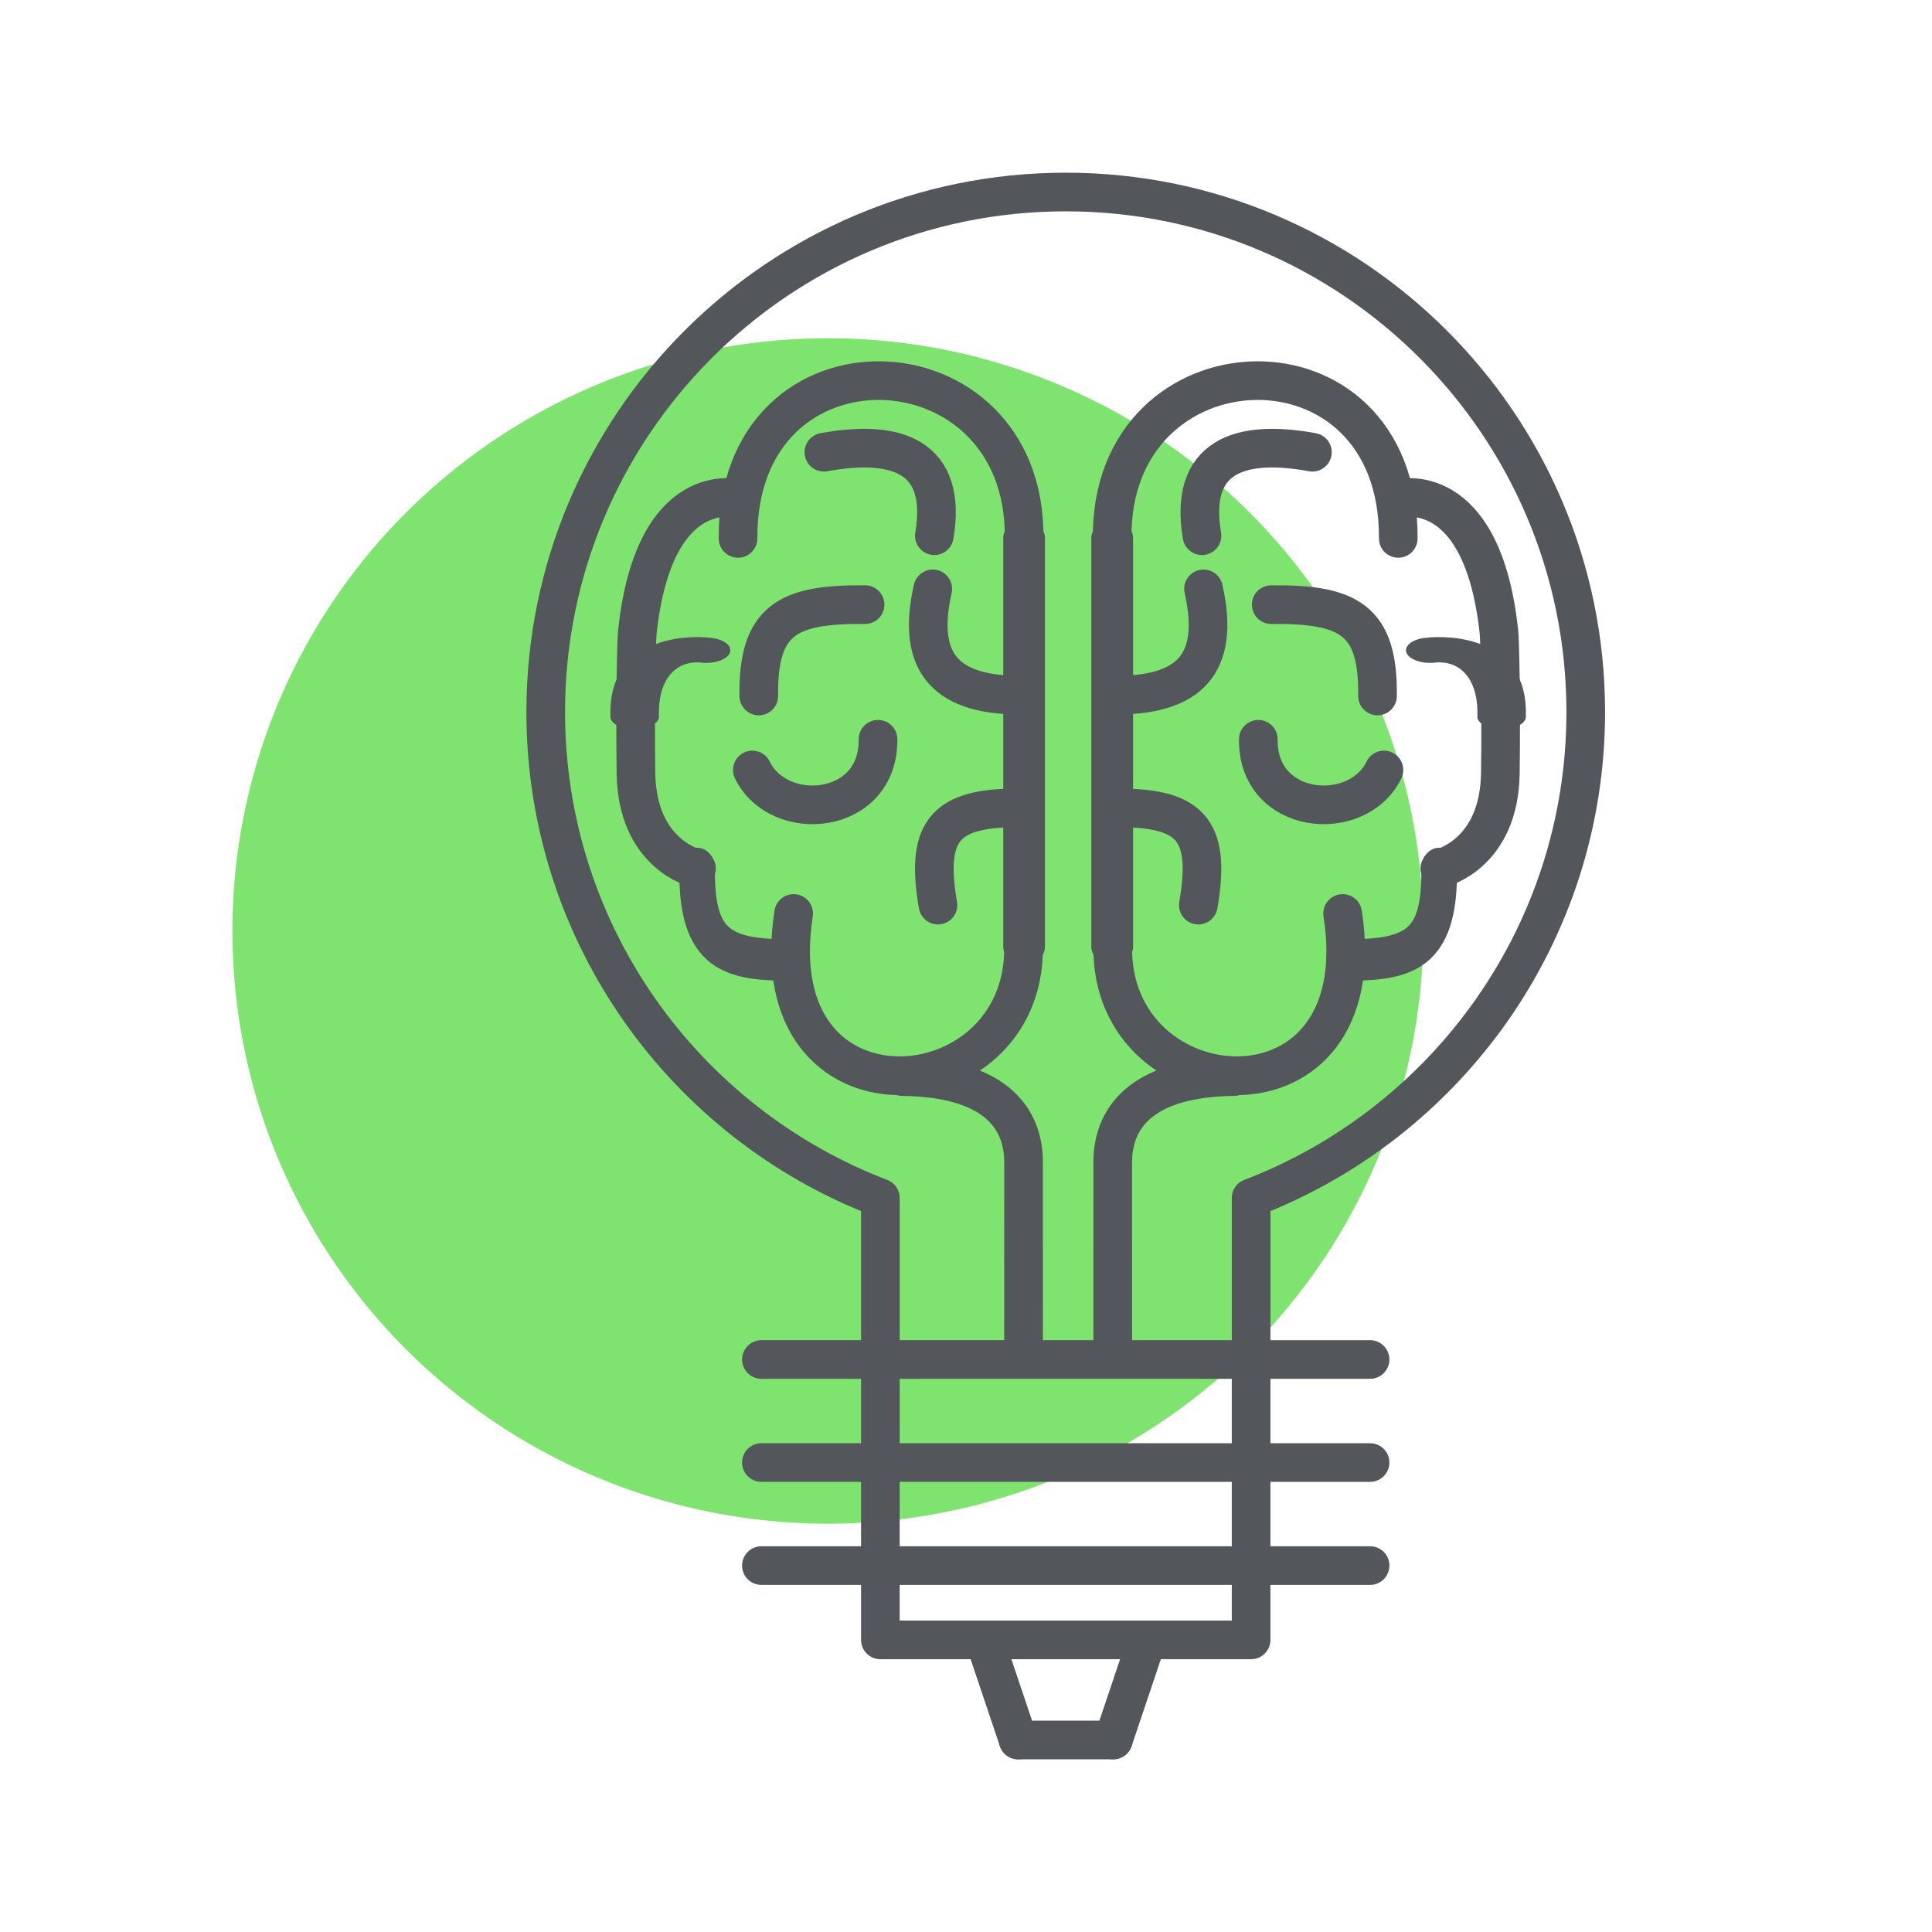
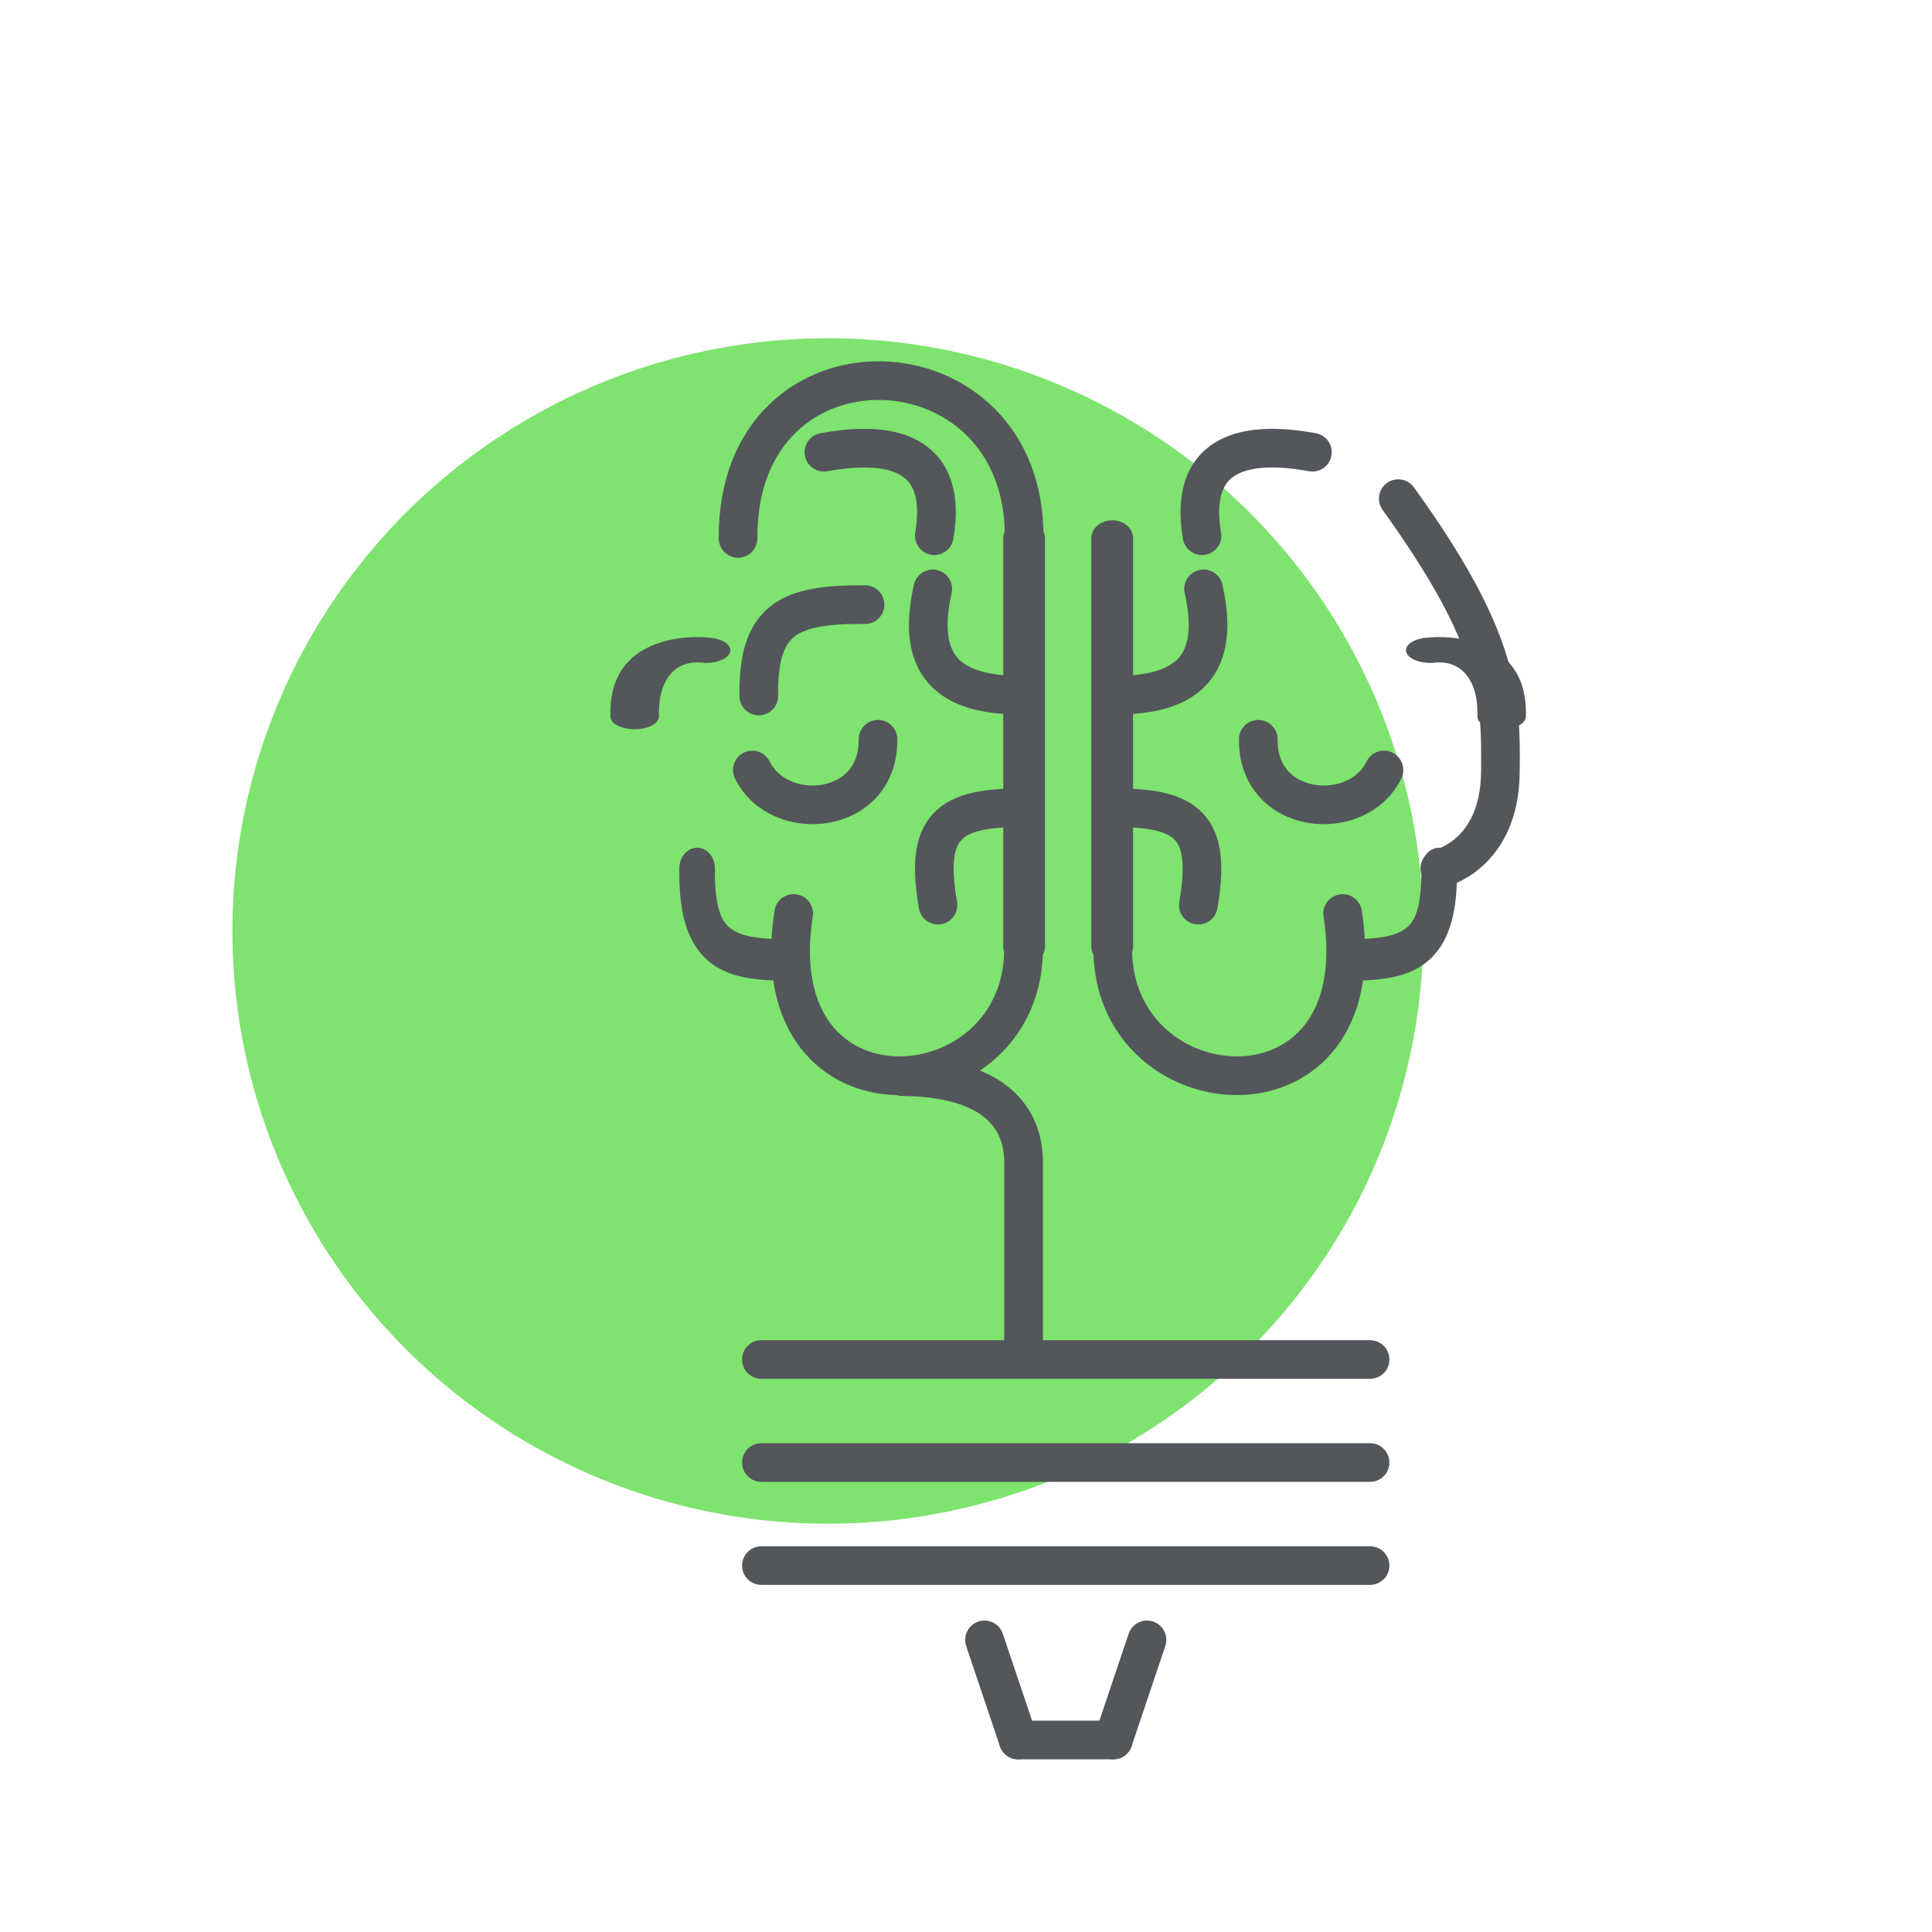
<svg xmlns="http://www.w3.org/2000/svg" width="100%" height="100%" viewBox="0 0 150 150" version="1.1" xml:space="preserve" style="fill-rule:evenodd;clip-rule:evenodd;stroke-linecap:round;stroke-linejoin:round;stroke-miterlimit:1.5;">
  <g id="Layer5" transform="matrix(1,0,0,1,-80.638,-100.986)">
    <g transform="matrix(1.095,0,0,1.09,-269.603,-1.67)">
      <circle cx="378.554" cy="160.492" r="42.22" style="fill:rgb(127,227,111);" />
    </g>
-     <path d="M148.989,193.996C133.804,188.192 123.008,173.481 123.008,156.267C123.008,133.985 141.099,115.894 163.381,115.894C185.664,115.894 203.755,133.985 203.755,156.267C203.755,173.481 192.959,188.192 177.774,193.996L177.774,228.305L148.989,228.305L148.989,193.996Z" style="fill:none;stroke:rgb(83,86,90);stroke-width:3px;" />
    <g>
      <g transform="matrix(1,0,0,1,0.001,3.831)">
-         <path d="M166.988,138.956C166.787,123.076 189.296,122.175 189.198,138.956" style="fill:none;stroke:rgb(83,86,90);stroke-width:3px;" />
-       </g>
-       <path d="M179.335,147.93C185.343,147.872 187.665,149.093 187.588,155.022" style="fill:none;stroke:rgb(83,86,90);stroke-width:3px;" />
+         </g>
      <g transform="matrix(-1,-1.22465e-16,1.22465e-16,-1,366.925,312.95)">
        <path d="M178.837,152.182C180.903,147.946 188.671,148.638 188.593,154.568" style="fill:none;stroke:rgb(83,86,90);stroke-width:3px;" />
      </g>
      <g transform="matrix(-1.83697e-16,1,-1,-1.83697e-16,322.01,-32.629)">
        <path d="M179.335,147.93C185.255,146.596 187.665,149.093 187.588,155.022" style="fill:none;stroke:rgb(83,86,90);stroke-width:3px;" />
      </g>
      <g transform="matrix(-1.83697e-16,-1,-1,1.83697e-16,322.01,351.296)">
        <path d="M180.036,148.334C186.11,147.281 187.665,149.093 187.588,155.022" style="fill:none;stroke:rgb(83,86,90);stroke-width:3px;" />
      </g>
      <g transform="matrix(0.859,-2.27694e-16,-2.27694e-16,-1,31.238,323.436)">
        <path d="M179.335,147.93C185.343,147.872 187.665,149.093 187.588,155.022" style="fill:none;stroke:rgb(83,86,90);stroke-width:3.22px;" />
      </g>
      <g transform="matrix(5.51091e-16,-1,1,5.51091e-16,27.253,322.919)">
        <path d="M180.34,146.706C186.474,145.672 187.868,149.577 186.822,155.28" style="fill:none;stroke:rgb(83,86,90);stroke-width:3px;" />
      </g>
      <g transform="matrix(0.816,0,0,-0.816,30.77,287.888)">
        <path d="M166.988,138.956C166.787,123.076 192.141,121.088 188.862,142.13" style="fill:none;stroke:rgb(83,86,90);stroke-width:3.68px;" />
      </g>
      <g transform="matrix(0.816,0,0,0.816,30.77,81.599)">
-         <path d="M166.987,151.809C166.987,151.809 166.986,134.151 166.987,134.13C167.088,129.77 170.156,126.285 178.51,126.193" style="fill:none;stroke:rgb(83,86,90);stroke-width:3.68px;" />
-       </g>
-       <path d="M189.199,139.7C189.199,139.7 195.718,137.926 197.016,150.056C197.079,150.649 197.202,155.068 197.125,161.003C197.041,167.386 192.427,168.413 192.427,168.413" style="fill:none;stroke:rgb(83,86,90);stroke-width:3px;" />
+         </g>
+       <path d="M189.199,139.7C197.079,150.649 197.202,155.068 197.125,161.003C197.041,167.386 192.427,168.413 192.427,168.413" style="fill:none;stroke:rgb(83,86,90);stroke-width:3px;" />
      <g transform="matrix(0.7,0,0,0.365,59.242,100.479)">
        <path d="M189.199,139.7C189.199,139.7 197.387,137.43 197.118,153.818" style="fill:none;stroke:rgb(83,86,90);stroke-width:5.38px;" />
      </g>
      <g transform="matrix(1,0,0,0.848,0,24.923)">
        <path d="M166.988,176.388L166.988,138.956" style="fill:none;stroke:rgb(83,86,90);stroke-width:3.24px;" />
      </g>
    </g>
    <g transform="matrix(-1,0,0,1,327.138,0)">
      <g transform="matrix(1,0,0,1,0.001,3.831)">
        <path d="M166.988,138.956C166.787,123.076 189.296,122.175 189.198,138.956" style="fill:none;stroke:rgb(83,86,90);stroke-width:3px;" />
      </g>
      <path d="M179.335,147.93C185.343,147.872 187.665,149.093 187.588,155.022" style="fill:none;stroke:rgb(83,86,90);stroke-width:3px;" />
      <g transform="matrix(-1,-1.22465e-16,1.22465e-16,-1,366.925,312.95)">
        <path d="M178.837,152.182C180.903,147.946 188.671,148.638 188.593,154.568" style="fill:none;stroke:rgb(83,86,90);stroke-width:3px;" />
      </g>
      <g transform="matrix(-1.83697e-16,1,-1,-1.83697e-16,322.01,-32.629)">
        <path d="M179.335,147.93C185.255,146.596 187.665,149.093 187.588,155.022" style="fill:none;stroke:rgb(83,86,90);stroke-width:3px;" />
      </g>
      <g transform="matrix(-1.83697e-16,-1,-1,1.83697e-16,322.01,351.296)">
        <path d="M180.036,148.334C186.11,147.281 187.665,149.093 187.588,155.022" style="fill:none;stroke:rgb(83,86,90);stroke-width:3px;" />
      </g>
      <g transform="matrix(0.859,-2.27694e-16,-2.27694e-16,-1,31.238,323.436)">
        <path d="M179.335,147.93C185.343,147.872 187.665,149.093 187.588,155.022" style="fill:none;stroke:rgb(83,86,90);stroke-width:3.22px;" />
      </g>
      <g transform="matrix(5.51091e-16,-1,1,5.51091e-16,27.253,322.919)">
        <path d="M180.34,146.706C186.474,145.672 187.868,149.577 186.822,155.28" style="fill:none;stroke:rgb(83,86,90);stroke-width:3px;" />
      </g>
      <g transform="matrix(0.816,0,0,-0.816,30.77,287.888)">
        <path d="M166.988,138.956C166.787,123.076 192.141,121.088 188.862,142.13" style="fill:none;stroke:rgb(83,86,90);stroke-width:3.68px;" />
      </g>
      <g transform="matrix(0.816,0,0,0.816,30.77,81.599)">
        <path d="M166.987,151.809C166.987,151.809 166.986,134.151 166.987,134.13C167.088,129.77 170.156,126.285 178.51,126.193" style="fill:none;stroke:rgb(83,86,90);stroke-width:3.68px;" />
      </g>
-       <path d="M189.199,139.7C189.199,139.7 195.718,137.926 197.016,150.056C197.079,150.649 197.202,155.068 197.125,161.003C197.041,167.386 192.427,168.413 192.427,168.413" style="fill:none;stroke:rgb(83,86,90);stroke-width:3px;" />
      <g transform="matrix(0.7,0,0,0.365,59.242,100.479)">
        <path d="M189.199,139.7C189.199,139.7 197.387,137.43 197.118,153.818" style="fill:none;stroke:rgb(83,86,90);stroke-width:5.38px;" />
      </g>
      <g transform="matrix(1,0,0,0.848,0,24.923)">
        <path d="M166.988,176.388L166.988,138.956" style="fill:none;stroke:rgb(83,86,90);stroke-width:3.24px;" />
      </g>
    </g>
    <g transform="matrix(1,0,0,1,-0.708,0)">
      <path d="M140.461,206.537L187.718,206.537" style="fill:none;stroke:rgb(83,86,90);stroke-width:3px;" />
    </g>
    <g transform="matrix(1,0,0,1,-0.708,8)">
      <path d="M140.461,206.537L187.718,206.537" style="fill:none;stroke:rgb(83,86,90);stroke-width:3px;" />
    </g>
    <g transform="matrix(1,0,0,1,-0.708,16)">
      <path d="M140.461,206.537L187.718,206.537" style="fill:none;stroke:rgb(83,86,90);stroke-width:3px;" />
    </g>
    <g transform="matrix(1,0,0,1,-0.333,0)">
      <path d="M157.407,228.305L160.022,236.077" style="fill:none;stroke:rgb(83,86,90);stroke-width:3px;" />
    </g>
    <g transform="matrix(-1,0,0,1,327.096,0)">
      <path d="M157.407,228.305L160.022,236.077" style="fill:none;stroke:rgb(83,86,90);stroke-width:3px;" />
    </g>
    <g transform="matrix(1,0,0,1,-0.333,0)">
      <path d="M167.407,236.077L160.022,236.077" style="fill:none;stroke:rgb(83,86,90);stroke-width:3px;" />
    </g>
  </g>
</svg>